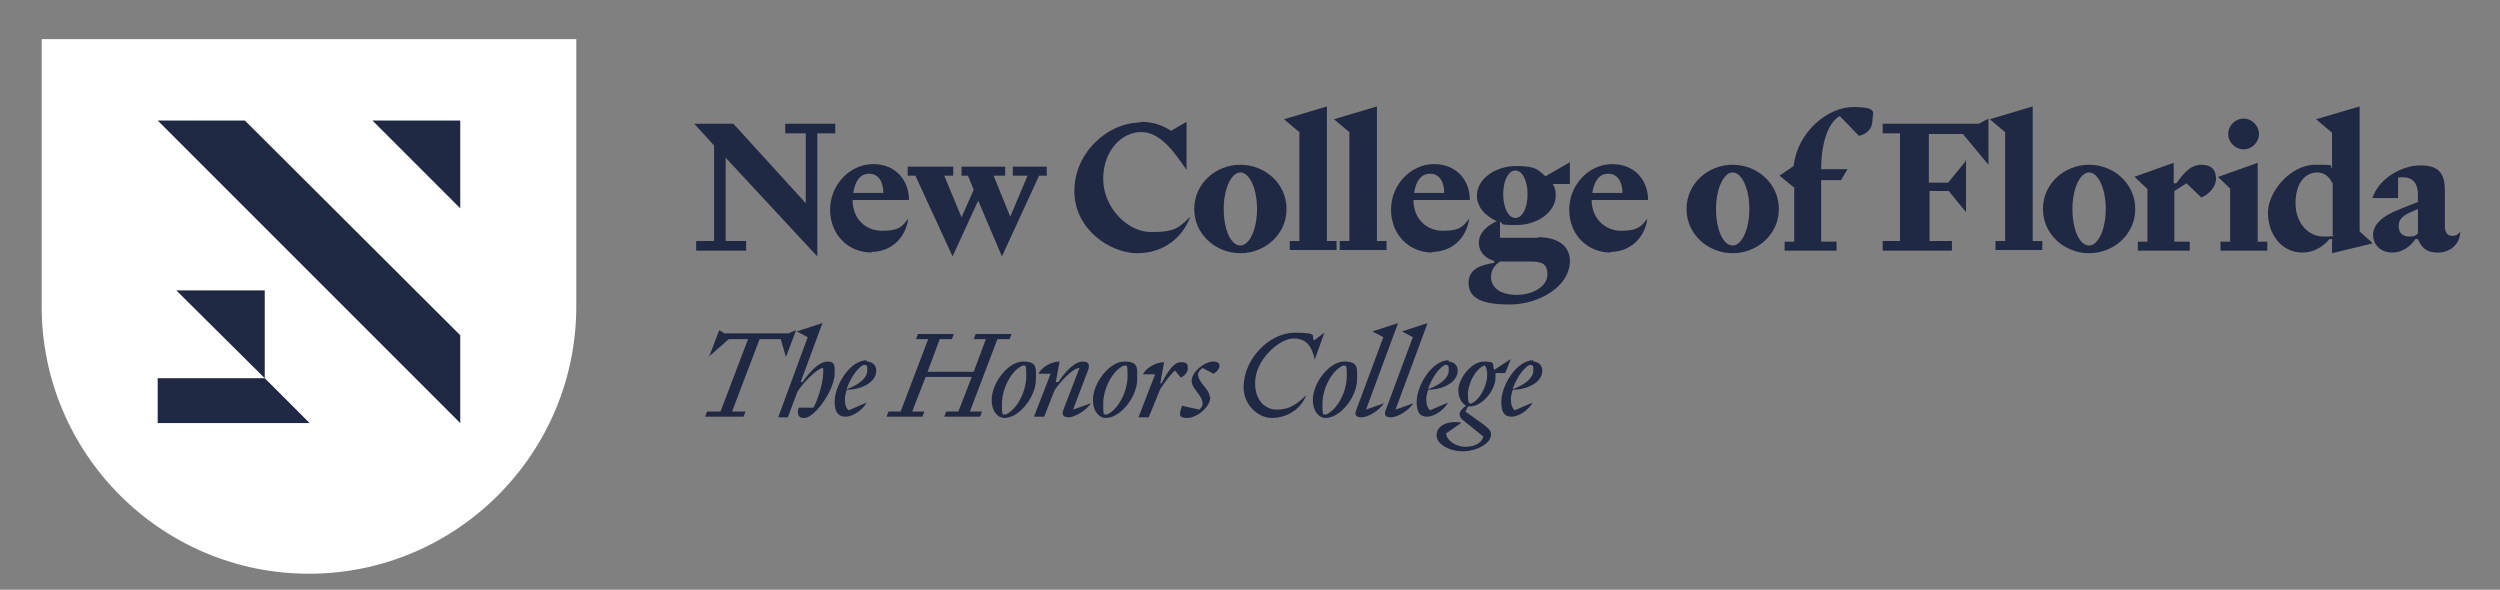
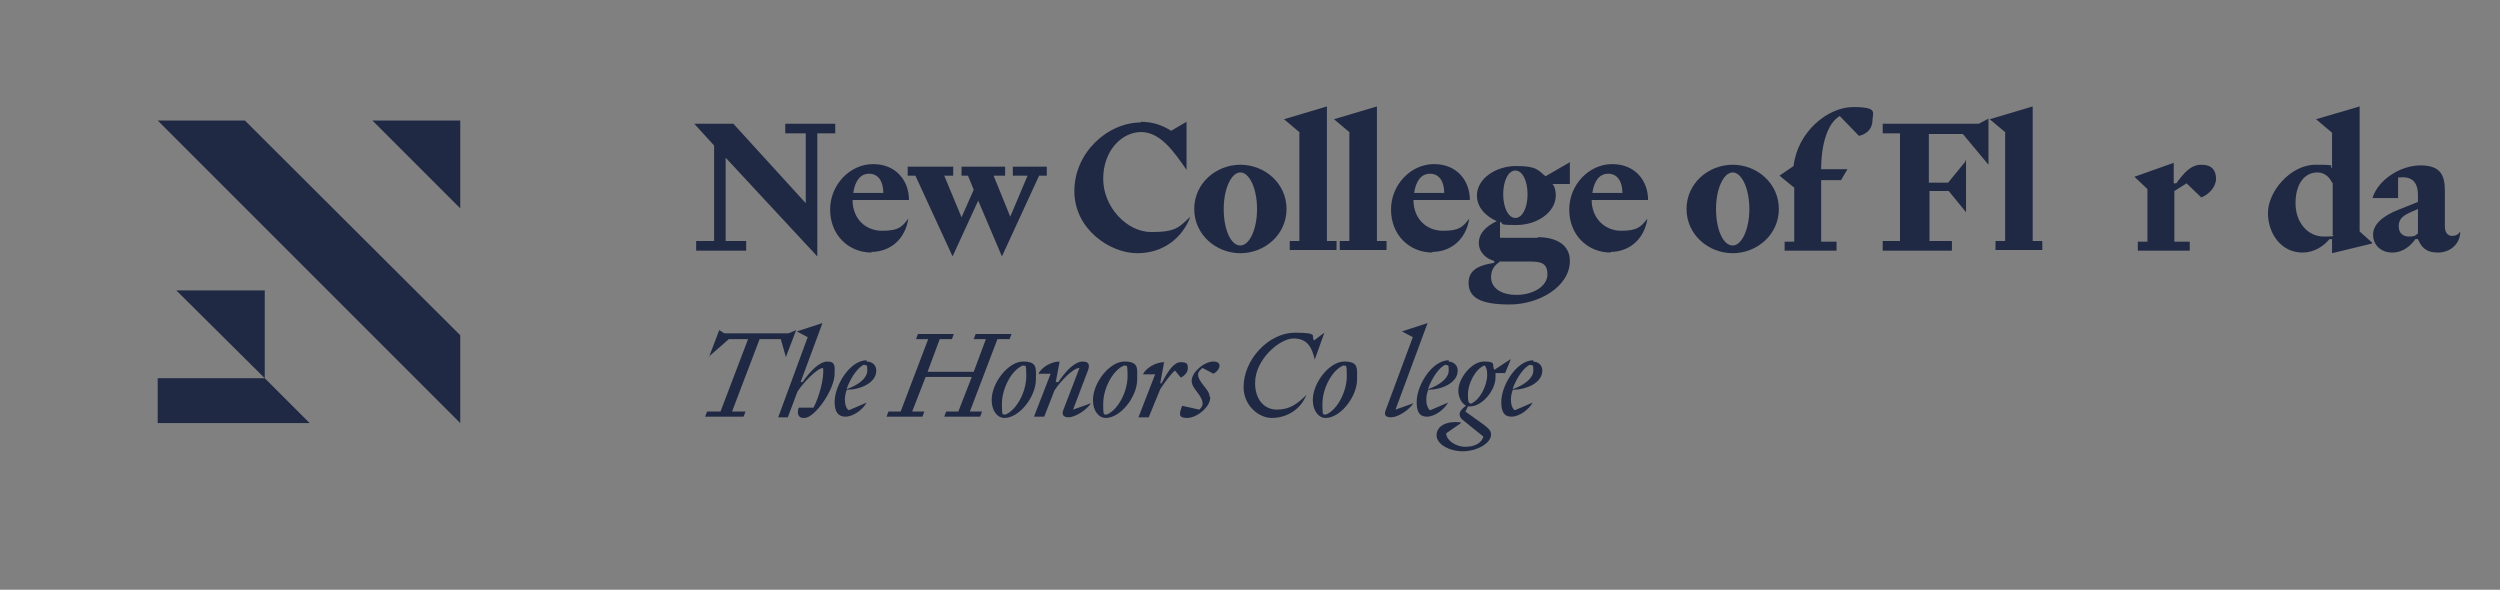
<svg xmlns="http://www.w3.org/2000/svg" id="Layer_2" version="1.1" viewBox="0 0 390 92">
  <rect x="0" y="0" width="390" height="92" fill="#808080" stroke="none" />
  <defs>
    <style>
      .st0 {
        fill: #fff;
      }

      .st1 {
        fill: #202944;
      }
    </style>
  </defs>
  <g id="Layer_1-2">
    <path class="st1" d="M108.6,39.1v-1.5h2.8v-14.9l-3.1-3.4h6.1l11.3,12.4v-10.9h-3.2v-1.5h7.8v1.5h-2.8v19.2l-14.3-15.4v13h3.2v1.5h-7.8Z" />
    <path class="st1" d="M136,39.4c-3.7,0-6.5-2.8-6.5-6.7s3.1-7.1,6.7-7.1,5.6,2.6,5.6,5.6h-8.8c0,2.9,2,4.8,4.6,4.8s3.1-.6,4.1-1.9c-.5,3.3-2.9,5.2-5.8,5.2h0ZM133.1,30.1h4.7c0-1.8-.8-3-2.2-3s-2.2,1.1-2.5,3h0Z" />
    <path class="st1" d="M158,27.4v-1.4h5.3v1.4h-1.2l-5.8,12.6-3.7-8.7-4,8.7-5.8-12.6h-1.2v-1.4h7.1v1.4h-1.4l2.7,6.5,1.9-4.3-.9-2.2h-1v-1.4h6.8v1.4h-1.8l2.6,6.4,2.7-6.4h-2.3Z" />
    <path class="st1" d="M177.9,19c2.1,0,3.5.6,4.8,1.4l2.4-1.4v7.5c-2-2.9-4.1-5.9-7.1-5.9s-5.9,2.9-5.9,7.3,3.7,8.3,7.5,8.3,4.3-.7,6.1-2.4c-1.2,3.2-4.1,5.7-8.3,5.7s-9.8-3.7-9.8-9.7,5.2-10.7,10.4-10.7h0Z" />
    <path class="st1" d="M193.5,25.7c3.8,0,7.2,2.9,7.2,6.9s-3.4,6.9-7.2,6.9-7.2-2.9-7.2-6.9,3.4-6.9,7.2-6.9ZM193.5,38.3c1.4,0,2.6-2.5,2.6-5.7s-1.2-5.7-2.6-5.7-2.6,2.5-2.6,5.7,1.1,5.7,2.6,5.7Z" />
    <path class="st1" d="M202.8,20.7l-2.5-2.1,6.7-2v21h1.5v1.4h-7.3v-1.4h1.5v-16.9h.1Z" />
    <path class="st1" d="M210.6,20.7l-2.5-2.1,6.7-2v21h1.5v1.4h-7.3v-1.4h1.5v-16.9h.1Z" />
    <path class="st1" d="M223.5,39.4c-3.7,0-6.5-2.8-6.5-6.7s3.1-7.1,6.7-7.1,5.6,2.6,5.6,5.6h-8.8c0,2.9,2,4.8,4.6,4.8s3.1-.6,4.1-1.9c-.5,3.3-2.9,5.2-5.8,5.2h0ZM220.6,30.1h4.7c0-1.8-.8-3-2.2-3s-2.2,1.1-2.5,3h0Z" />
    <path class="st1" d="M239.9,37c2.9,0,5,1.2,5,3.7,0,4-4.8,6.8-9.4,6.8s-6.4-1.1-6.4-3.4,2.2-2.8,4-3.1v-.3c-1.2-.3-2.4-1.3-2.4-2.8s1.1-2.6,2.8-3.4c-1.8-.8-3.1-2.2-3.1-4,0-2.6,2.9-4.6,6.1-4.6s3.4.6,4.6,1.6l3.8-2.2v3.4h-2.7c.4.5.5,1.2.5,1.8,0,2.6-2.9,4.6-6.1,4.6s-1.8-.2-2.6-.5v2.5h6.1-.2ZM233.9,40.9c-.7.4-1.3,1.2-1.3,2.3,0,1.7,1.5,2.8,4,2.8s4.8-1.3,4.8-3.2-1.2-2-2.9-2h-4.6ZM236.4,34c1.1,0,1.9-1.6,1.9-3.7s-.8-3.7-1.9-3.7-1.9,1.6-1.9,3.7.8,3.7,1.9,3.7Z" />
    <path class="st1" d="M251.3,39.4c-3.7,0-6.5-2.8-6.5-6.7s3.1-7.1,6.7-7.1,5.6,2.6,5.6,5.6h-8.8c0,2.9,2.1,4.8,4.6,4.8s3.1-.6,4.1-1.9c-.5,3.3-2.9,5.2-5.8,5.2h0ZM248.4,30.1h4.7c0-1.8-.8-3-2.2-3s-2.2,1.1-2.5,3h0Z" />
    <path class="st1" d="M270.3,25.7c3.8,0,7.2,2.9,7.2,6.9s-3.4,6.9-7.2,6.9-7.2-2.9-7.2-6.9,3.4-6.9,7.2-6.9ZM270.3,38.3c1.4,0,2.6-2.5,2.6-5.7s-1.2-5.7-2.6-5.7-2.6,2.5-2.6,5.7,1.1,5.7,2.6,5.7Z" />
    <path class="st1" d="M279.8,29.2l-2.2-1.8,2.2-1.5c.6-5.3,5.3-9.2,9.3-9.2s3,.9,3,2.1-.8,2.1-2.1,2.4l-3-3.1c-1.9,1.1-2.9,4.4-2.9,8.3h4.1l-1,1.7h-3.1v9.6h2.4v1.4h-8.1v-1.4h1.5v-8.5h0Z" />
    <path class="st1" d="M306.7,25v8.1l-2.7-3.3h-3v7.8h3.5v1.5h-10.8v-1.5h2.7v-16.8h-2.7v-1.5h15l1.5-.8v7.2l-4-4.8h-5.3v7.6h3l2.7-3.3v-.2Z" />
    <path class="st1" d="M312.9,20.7l-2.5-2.1,6.7-2v21h1.5v1.4h-7.3v-1.4h1.5v-16.9h0Z" />
-     <path class="st1" d="M325.9,25.7c3.8,0,7.2,2.9,7.2,6.9s-3.4,6.9-7.2,6.9-7.2-2.9-7.2-6.9,3.4-6.9,7.2-6.9ZM325.9,38.3c1.4,0,2.6-2.5,2.6-5.7s-1.2-5.7-2.6-5.7-2.6,2.5-2.6,5.7,1.1,5.7,2.6,5.7Z" />
    <path class="st1" d="M332.9,27.6l6.2-2.2v3.2h.4c1.1-1.5,2.2-2.9,3.9-2.9s2.3.9,2.3,2.2-1.2,2.5-2.3,2.9l-2.3-2.2-1.9,1.2v7.9h2.4v1.4h-8.1v-1.4h1.5v-8.2l-2-1.9h-.1Z" />
-     <path class="st1" d="M348,29.5l-2-1.9,6.2-2.2v12.3h1.5v1.4h-7.3v-1.4h1.5v-8.2h0ZM347.6,20.9c0-1.3,1.1-2.4,2.4-2.4s2.4,1.1,2.4,2.4-1.1,2.4-2.4,2.4-2.4-1.1-2.4-2.4Z" />
    <path class="st1" d="M370,38l-6.2,1.5v-2.2h-.4c-.9,1.1-2.4,2.1-4.2,2.1-3.3,0-5.4-2.9-5.4-6.2s3.5-7.5,7.4-7.5,1.9.2,2.6.5v-5.5l-2.5-2.1,6.8-2v19.5l2,1.8h0ZM363.8,28.5c-.4-.9-1.2-1.6-2.3-1.6-2,0-3.4,1.8-3.4,4.8s1.9,5.2,4.4,5.2,1.1-.2,1.4-.4v-8h-.1Z" />
    <path class="st1" d="M374.1,27.6v3.3h-4c.9-2.9,4.4-5.1,7.5-5.1s3.8,1.5,3.8,4v5.6c0,.9.5,1.4,1.1,1.4s1-.2,1.3-.7c0,2-1.6,3.3-3.5,3.3s-2.6-.9-3.1-2.1h-.4c-.7,1-1.9,2.1-3.6,2.1s-3-1.1-3-2.8,1.7-3,4-3.9l3-1.2v-1.1c0-1.8-.8-3-3-2.7h0ZM376.3,33c-1.4.6-2.1,1.1-2.1,2.3s.8,1.6,1.6,1.6,1-.1,1.4-.5v-3.8l-.9.4h0Z" />
    <path class="st1" d="M110.6,55.7l1.6-4.2.8.5h10l1.2-.5-1.6,4.2-.8-2.8h-3.3l-4.3,11.3h2.1l-.3.8h-6l.3-.8h2.1l4.3-11.3h-3l-3.2,2.8h.1Z" />
    <path class="st1" d="M125.3,65.2c-.8,0-1-.8-.7-1.6h2.3c.9-1.7,1.7-4.6,1.5-6.2-.9,0-3.2,2.4-4,3.7l-1.5,4h-1.5l4.6-12.5-1.7-.9,4-1.3-3.4,9.2h.3c1.2-1.7,2.6-3.2,3.9-3.2s1.1.9,1.1,1.9c0,2.5-3.1,6.9-4.7,6.9h-.2Z" />
    <path class="st1" d="M135.2,56.4c.9,0,1.5.6,1.5,1.4,0,2-2.6,3-4.6,3-.2.5-.3,1.1-.3,1.5,0,.8.2,1.4.6,1.7l2.8-1.2c-.6,1.1-2.1,2.2-3.3,2.2s-1.7-.8-1.7-2.3c0-2.6,2.4-6.5,5-6.5h0v.2ZM132.1,60.7c2-.7,3.2-1.8,3.2-2.9s-.1-.7-.5-.9c-.9.3-2.1,2-2.7,3.7h0Z" />
    <path class="st1" d="M144.7,58h7.2l1.9-5.1h-1.9l.3-.8h5.6l-.3.8h-1.9l-4.3,11.3h1.9l-.3.8h-5.6l.3-.8h1.9l2.1-5.4h-7.2l-2.1,5.4h1.9l-.3.8h-5.6l.3-.8h1.9l4.3-11.3h-1.9l.3-.8h5.6l-.3.8h-1.9l-1.9,5.1Z" />
    <path class="st1" d="M156.7,65.2c-1.1,0-2-1.1-2-2.8,0-2.7,2.6-6,4.9-6s2,1.1,2,2.8c0,2.7-2.6,6-4.9,6ZM156.8,64.7c1.8-.7,3.3-3.6,3.3-6s-.2-1.4-.5-1.7c-1.8.7-3.3,3.6-3.3,6s.2,1.4.5,1.7h0Z" />
    <path class="st1" d="M164.9,59.6h.2c1.2-1.8,2.6-3.2,3.8-3.2s1.1.8.7,1.7l-2.2,5.8,2.8-1c-.8,1.2-2.6,2.2-3.5,2.2s-1.1-.5-.8-1.2l2.5-6.5c-1,0-3,2.1-3.9,3.5l-1.6,4.1h-1.6l2.6-6.7h-1.9c.4-.9,1.9-1.9,3.3-1.9l-.6,3.2h.2Z" />
    <path class="st1" d="M172.5,65.2c-1.1,0-2-1.1-2-2.8,0-2.7,2.6-6,4.9-6s2,1.1,2,2.8c0,2.7-2.6,6-4.9,6ZM172.6,64.7c1.8-.7,3.3-3.6,3.3-6s-.2-1.4-.5-1.7c-1.8.7-3.3,3.6-3.3,6s.2,1.4.5,1.7h0Z" />
    <path class="st1" d="M179.2,65.1h-1.6l2.6-6.7h-1.9c.4-.9,1.9-1.9,3.3-1.9l-.6,3.3h.2c1-1.9,1.9-3.3,3-3.3s1.1.4,1.1,1-.6,1.2-1.1,1.4l-.9-1.1c-.7.6-1.5,1.7-2.3,2.9l-1.8,4.4h0Z" />
    <path class="st1" d="M188.8,62c0,1.5-2.1,3.2-3.6,3.2s-1.2-.7-.8-1.9l2.7.6c.2-.2.5-.5.5-.9,0-1.4-1.7-2.3-1.7-3.6s1.9-3,3.4-3,1,1.4,0,1.9l-1.7-.9c-.3.2-.7.6-.7,1,0,1.3,1.8,2.3,1.8,3.5h.1Z" />
    <path class="st1" d="M195.8,59.8c0,2.5,1.4,4.1,3.4,4.1s3.2-.9,4.6-2.3c-1,2.5-3.3,3.6-5.4,3.6s-4.4-2-4.4-4.8c0-4.4,4-8.5,8-8.5s2.4.6,3,1.2l1.6-1.2-1.5,4.2c-.4-1.8-1.1-3.3-3.3-3.3s-6,3.3-6,6.9h0Z" />
    <path class="st1" d="M206.8,65.2c-1.1,0-2-1.1-2-2.8,0-2.7,2.6-6,4.9-6s2,1.1,2,2.8c0,2.7-2.6,6-4.9,6ZM206.8,64.7c1.8-.7,3.3-3.6,3.3-6s-.2-1.4-.5-1.7c-1.8.7-3.3,3.6-3.3,6s.2,1.4.5,1.7Z" />
-     <path class="st1" d="M215.8,52.6l-1.7-.9,4-1.3-5,13.5,2.8-1c-.8,1.2-2.5,2.2-3.5,2.2s-1.1-.5-.8-1.2l4.2-11.3h0Z" />
    <path class="st1" d="M220.4,52.6l-1.7-.9,4-1.3-5,13.5,2.8-1c-.8,1.2-2.5,2.2-3.5,2.2s-1.1-.5-.8-1.2l4.2-11.3h0Z" />
    <path class="st1" d="M225.9,56.4c.9,0,1.5.6,1.5,1.4,0,2-2.6,3-4.6,3-.2.5-.3,1.1-.3,1.5,0,.8.2,1.4.6,1.7l2.8-1.2c-.6,1.1-2.1,2.2-3.3,2.2s-1.6-.8-1.6-2.3c0-2.6,2.4-6.5,5-6.5h0v.2ZM222.8,60.7c2-.7,3.2-1.8,3.2-2.9s-.1-.7-.5-.9c-.9.3-2.1,2-2.7,3.7h0Z" />
    <path class="st1" d="M227.9,66l-2.3,1.6c0,1,1.4,2.1,3,2.1s2.6-.7,2.8-1.6l-3.1-2.5c-.4-.3-.6-.6-.6-1s.4-.9,1-1.3c-.7-.4-1.2-1.3-1.2-2.4,0-1.8,2-4.5,4-4.5s1.2.5,1.6,1.3l2.6-1.7-.9,2.2h-1.5v.7c0,1.9-2,4.5-4,4.5s-.2,0-.3,0l-.4.8,2.8,2c.9.7,1.2,1,1.2,1.6,0,1.4-2.3,2.6-4.4,2.6s-4.1-1.1-4.1-2.5,1.5-2.3,3.8-2h0ZM232,58.4c0-.8-.2-1.2-.4-1.4-1.4.5-2.6,2.8-2.6,4.5s.2,1.2.4,1.5c1.4-.5,2.6-2.8,2.6-4.5h0Z" />
    <path class="st1" d="M239.1,56.4c.9,0,1.5.6,1.5,1.4,0,2-2.6,3-4.6,3-.2.5-.3,1.1-.3,1.5,0,.8.2,1.4.6,1.7l2.8-1.2c-.6,1.1-2.1,2.2-3.3,2.2s-1.6-.8-1.6-2.3c0-2.6,2.4-6.5,5-6.5h0v.2ZM236,60.7c2-.7,3.2-1.8,3.2-2.9s-.1-.7-.5-.9c-.9.3-2.1,2-2.7,3.7h0Z" />
-     <path class="st0" d="M6.5,6.1v41.7c0,23,18.7,41.7,41.7,41.7s41.7-18.7,41.7-41.7V6.1H6.5Z" />
    <polygon class="st1" points="24.6 18.8 71.8 66 71.8 52.3 38.2 18.8 24.6 18.8" />
    <polygon class="st1" points="24.6 59 41.3 59 48.3 66 24.6 66 24.6 59" />
    <polygon class="st1" points="71.8 32.5 71.8 18.8 58.1 18.8 71.8 32.5" />
    <polygon class="st1" points="41.3 59 41.3 45.3 27.5 45.3 41.3 59" />
  </g>
</svg>